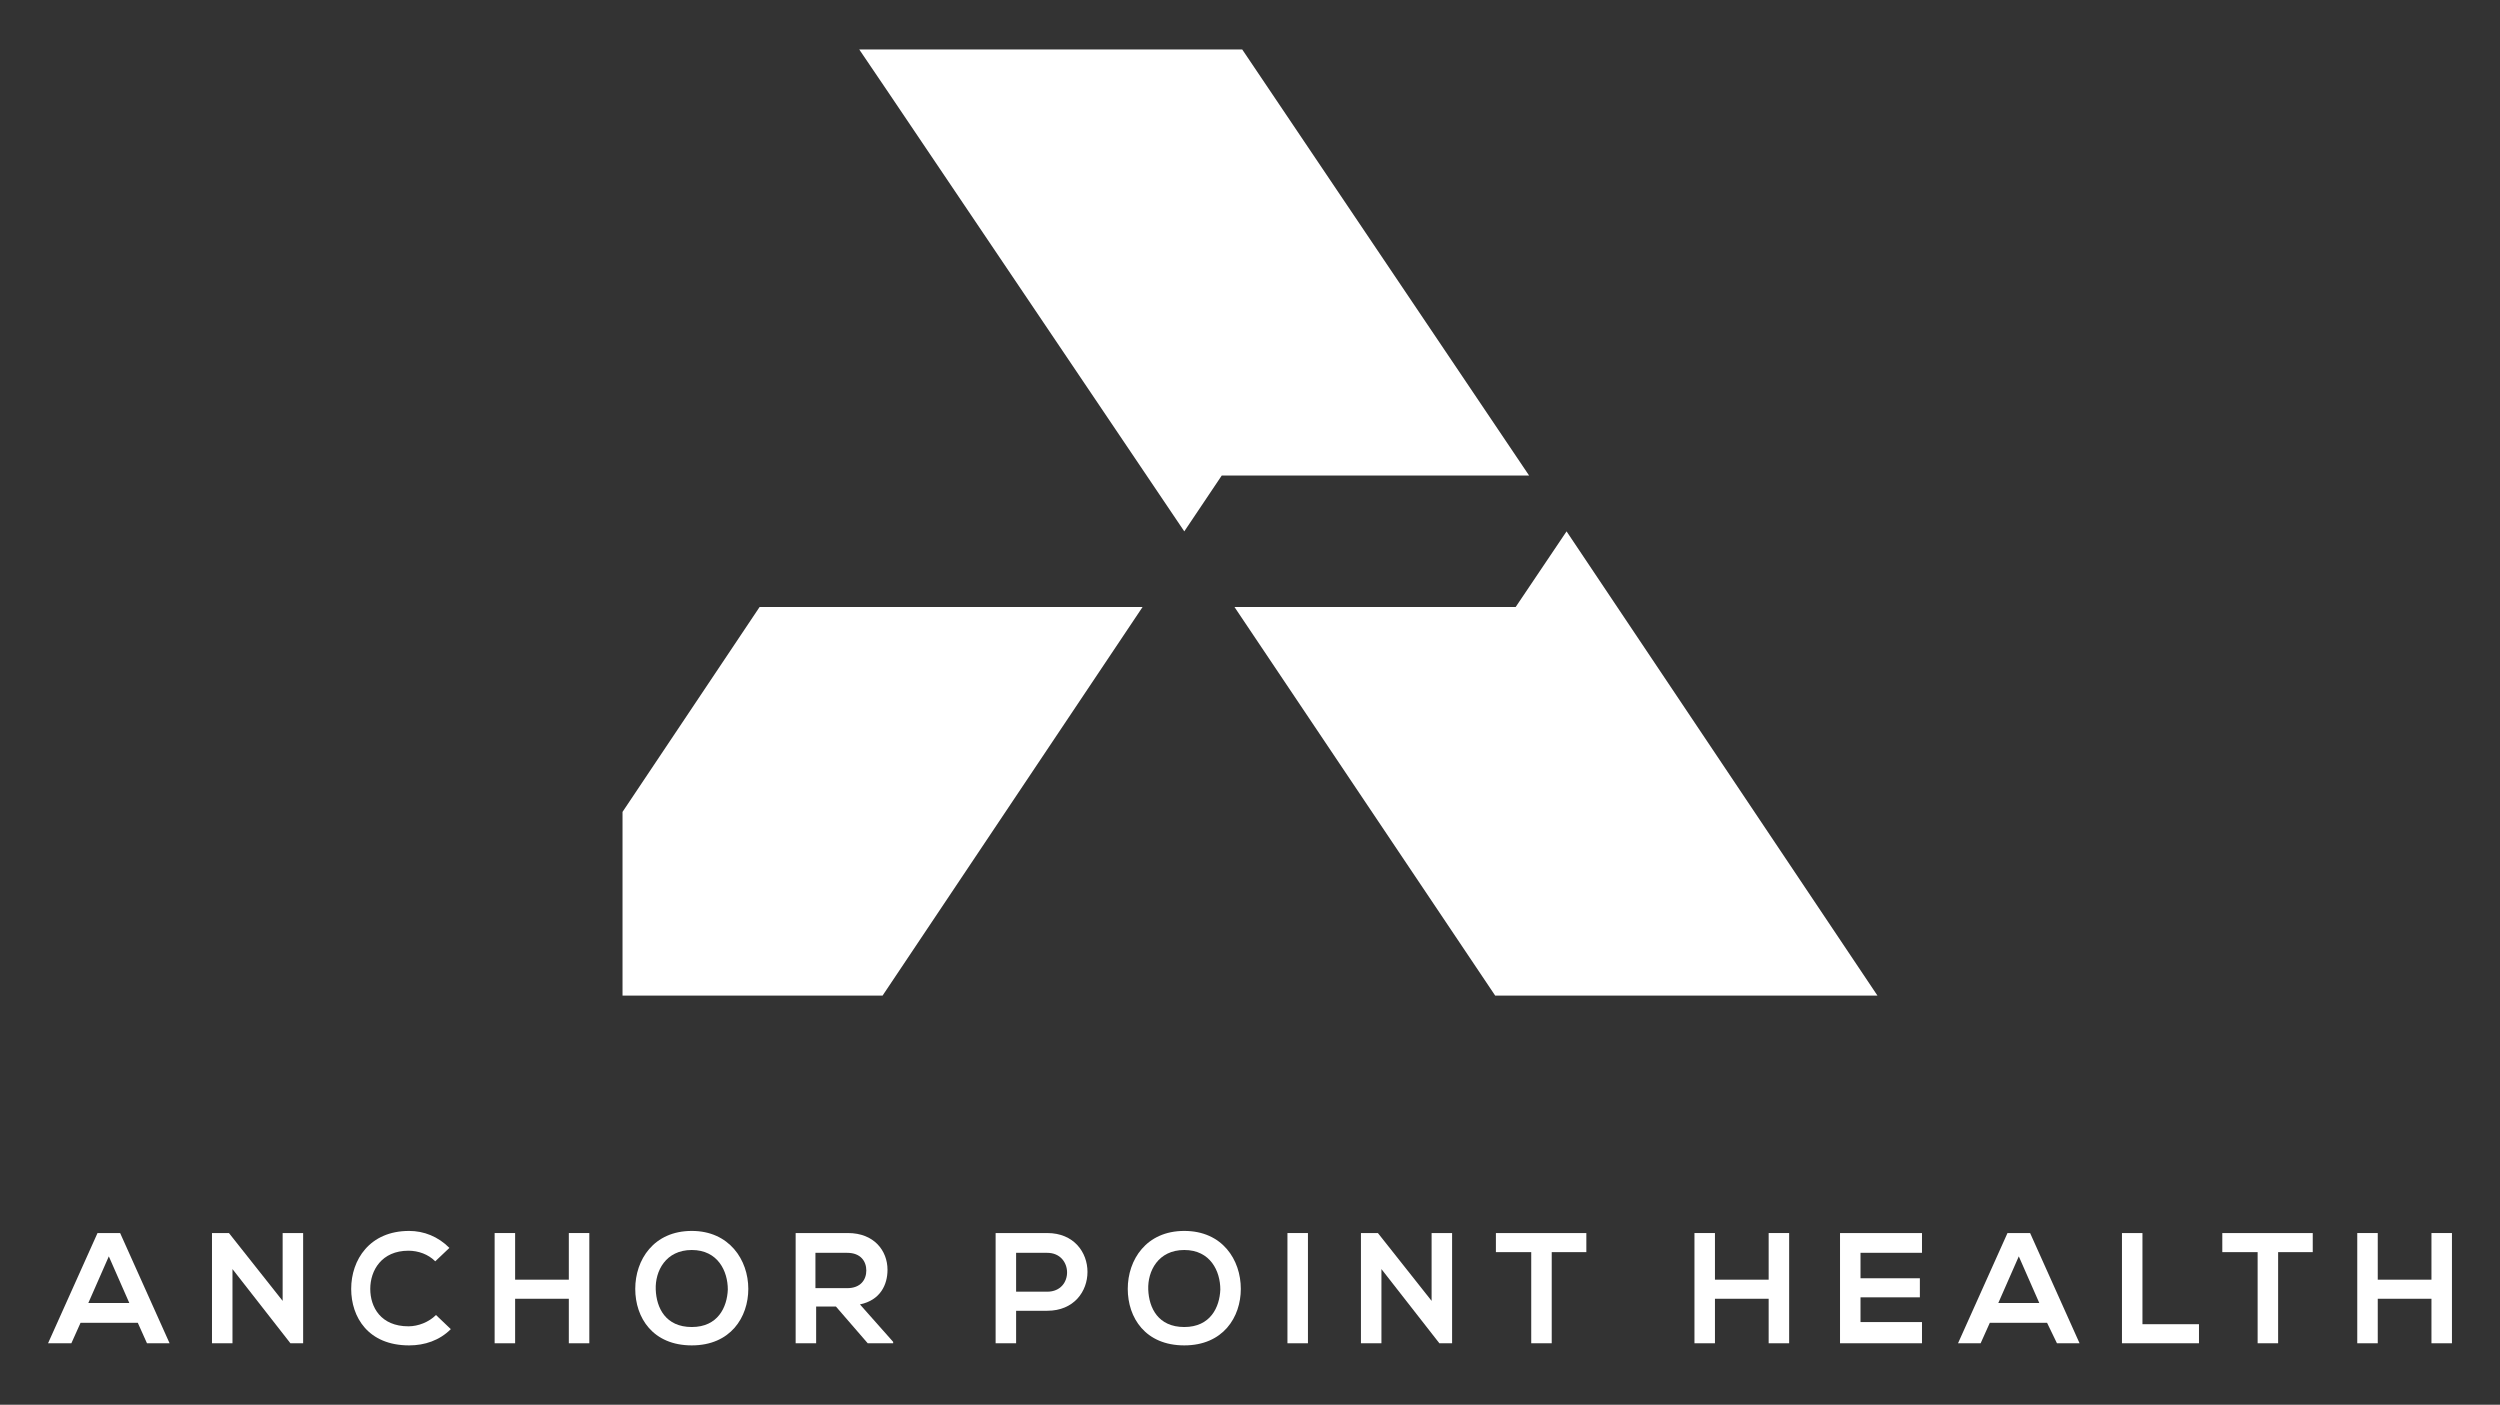
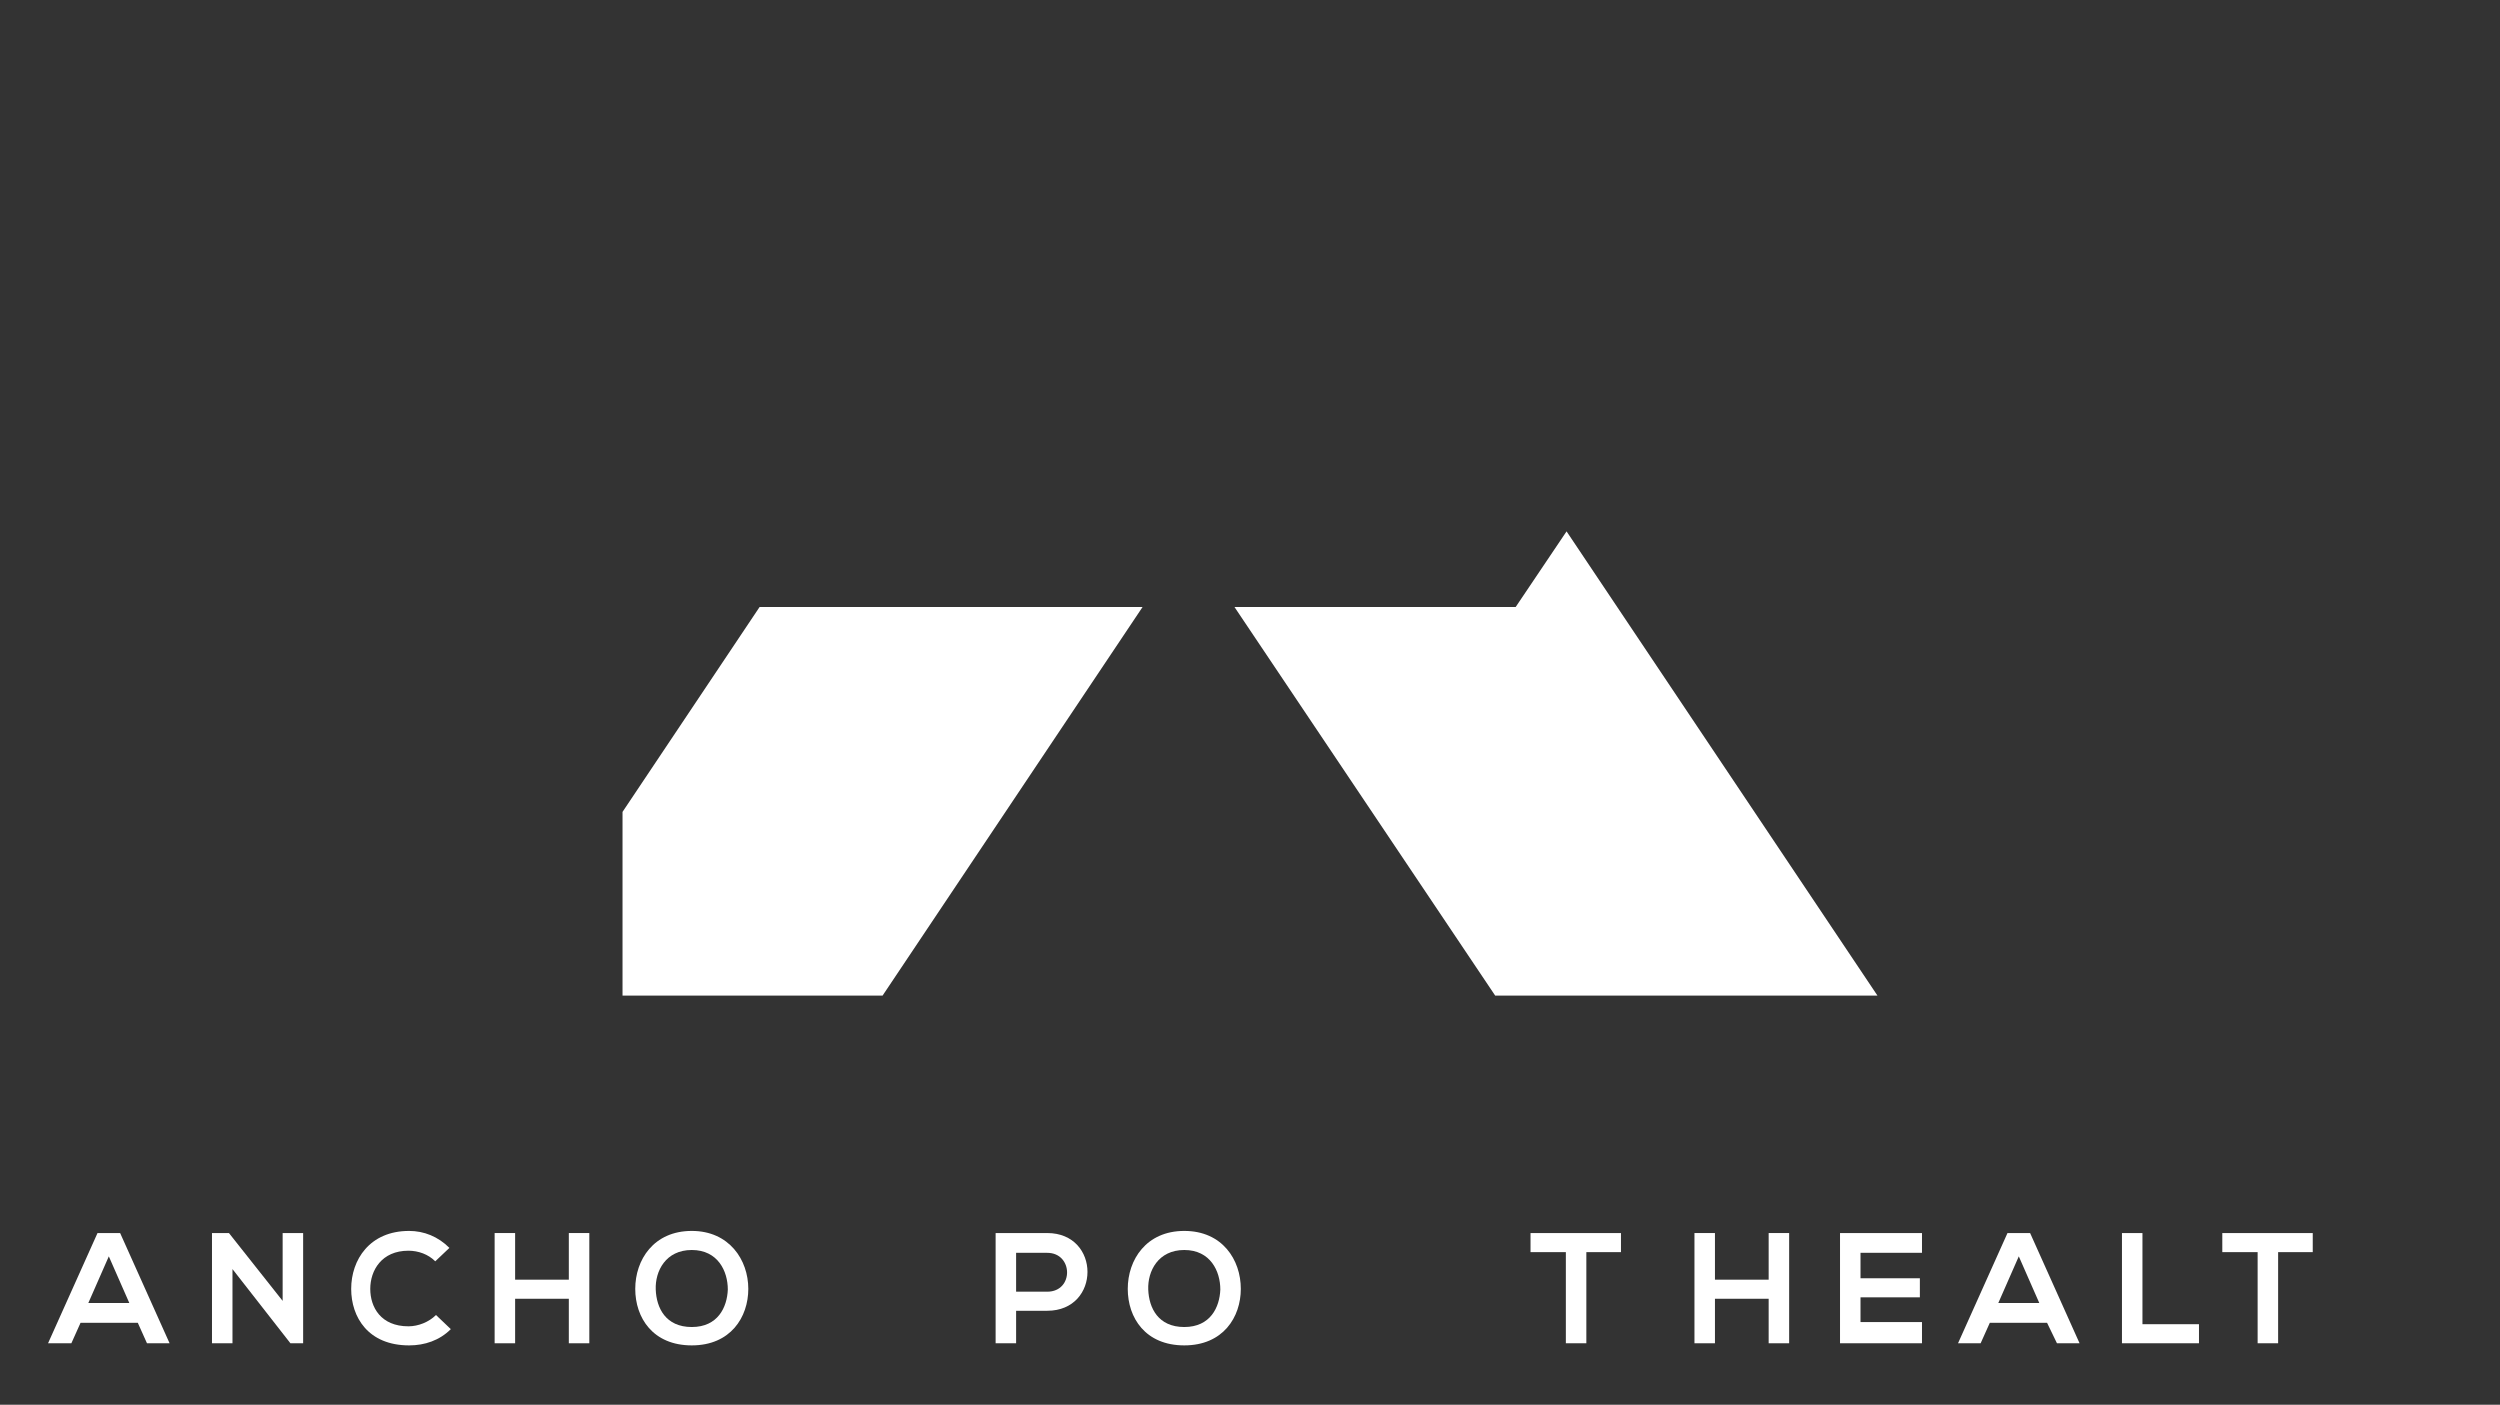
<svg xmlns="http://www.w3.org/2000/svg" version="1.1" id="Layer_1" x="0px" y="0px" viewBox="0 0 353.8 198.8" style="enable-background:new 0 0 353.8 198.8;" xml:space="preserve">
  <rect x="0" y="0" width="353.8" height="198.8" fill="#333333" stroke="none" />
  <style type="text/css">
	.st0{fill:#FFFFFF;}
</style>
  <g>
    <polygon class="st0" points="124.9,140.9 161.7,85.9 107.5,85.9 88.1,114.9 88.1,140.9  " />
    <polygon class="st0" points="221.7,75.2 214.5,85.9 174.7,85.9 211.6,140.9 265.7,140.9  " />
-     <polygon class="st0" points="121.6,7 125.8,13.2 167.6,75.2 172.9,67.3 216.4,67.3 175.8,7  " />
  </g>
  <g>
    <path class="st0" d="M19.5,187.2h-8.1l-1.3,2.9H6.8l7-15.6H17l7,15.6h-3.2L19.5,187.2z M15.4,177.8l-2.9,6.6h5.8L15.4,177.8z" />
    <path class="st0" d="M40,174.5h2.9v15.6h-1.8v0l-8.2-10.5v10.5H30v-15.6h2.4l7.6,9.6V174.5z" />
    <path class="st0" d="M63.8,188.1c-1.6,1.6-3.7,2.3-5.9,2.3c-5.8,0-8.2-4-8.2-8c0-4.1,2.6-8.2,8.2-8.2c2.1,0,4.1,0.8,5.7,2.4l-2,1.9   c-1-1-2.4-1.5-3.8-1.5c-3.8,0-5.4,2.8-5.4,5.4c0,2.6,1.5,5.3,5.4,5.3c1.4,0,2.9-0.6,3.9-1.6L63.8,188.1z" />
    <path class="st0" d="M80.5,190.1v-6.3h-7.6v6.3h-2.9v-15.6h2.9v6.6h7.6v-6.6h2.9v15.6H80.5z" />
    <path class="st0" d="M105.9,182.4c0,4-2.5,8-8,8s-8-3.9-8-8s2.6-8.2,8-8.2C103.2,174.2,105.9,178.3,105.9,182.4z M92.8,182.5   c0.1,2.6,1.4,5.3,5.1,5.3s5-2.8,5.1-5.3c0-2.6-1.4-5.6-5.1-5.6S92.7,179.9,92.8,182.5z" />
-     <path class="st0" d="M126.3,190.1h-3.5l-4.5-5.2h-2.8v5.2h-2.9v-15.6c2.5,0,4.9,0,7.4,0c3.7,0,5.6,2.5,5.6,5.2c0,2.1-1,4.3-3.9,4.9   l4.7,5.3V190.1z M115.4,177.3v5h4.5c1.9,0,2.7-1.2,2.7-2.5s-0.8-2.5-2.7-2.5H115.4z" />
    <path class="st0" d="M148.2,185.5h-4.4v4.6h-2.9v-15.6c2.4,0,4.9,0,7.3,0C155.8,174.5,155.8,185.5,148.2,185.5z M143.8,182.8h4.4   c3.8,0,3.7-5.5,0-5.5h-4.4V182.8z" />
    <path class="st0" d="M175.6,182.4c0,4-2.5,8-8,8s-8-3.9-8-8s2.6-8.2,8-8.2C173,174.2,175.6,178.3,175.6,182.4z M162.5,182.5   c0.1,2.6,1.4,5.3,5.1,5.3s5-2.8,5.1-5.3c0-2.6-1.4-5.6-5.1-5.6S162.4,179.9,162.5,182.5z" />
-     <path class="st0" d="M182.2,190.1v-15.6h2.9v15.6H182.2z" />
-     <path class="st0" d="M202.6,174.5h2.9v15.6h-1.8v0l-8.2-10.5v10.5h-2.9v-15.6h2.4l7.6,9.6V174.5z" />
-     <path class="st0" d="M216.6,177.2h-4.9v-2.7c4.5,0,8.3,0,12.8,0v2.7h-4.9v12.9h-2.9V177.2z" />
+     <path class="st0" d="M216.6,177.2v-2.7c4.5,0,8.3,0,12.8,0v2.7h-4.9v12.9h-2.9V177.2z" />
    <path class="st0" d="M250.3,190.1v-6.3h-7.6v6.3h-2.9v-15.6h2.9v6.6h7.6v-6.6h2.9v15.6H250.3z" />
    <path class="st0" d="M272,190.1h-11.6c0-5.2,0-10.4,0-15.6H272v2.8h-8.7v3.6h8.4v2.7h-8.4v3.5h8.7V190.1z" />
    <path class="st0" d="M289.7,187.2h-8.1l-1.3,2.9h-3.2l7-15.6h3.2l7,15.6h-3.2L289.7,187.2z M285.7,177.8l-2.9,6.6h5.8L285.7,177.8z   " />
    <path class="st0" d="M303.2,174.6v12.8h8v2.7h-10.9v-15.6H303.2z" />
    <path class="st0" d="M319.4,177.2h-4.9v-2.7c4.5,0,8.3,0,12.8,0v2.7h-4.9v12.9h-2.9V177.2z" />
-     <path class="st0" d="M344.1,190.1v-6.3h-7.6v6.3h-2.9v-15.6h2.9v6.6h7.6v-6.6h2.9v15.6H344.1z" />
  </g>
</svg>